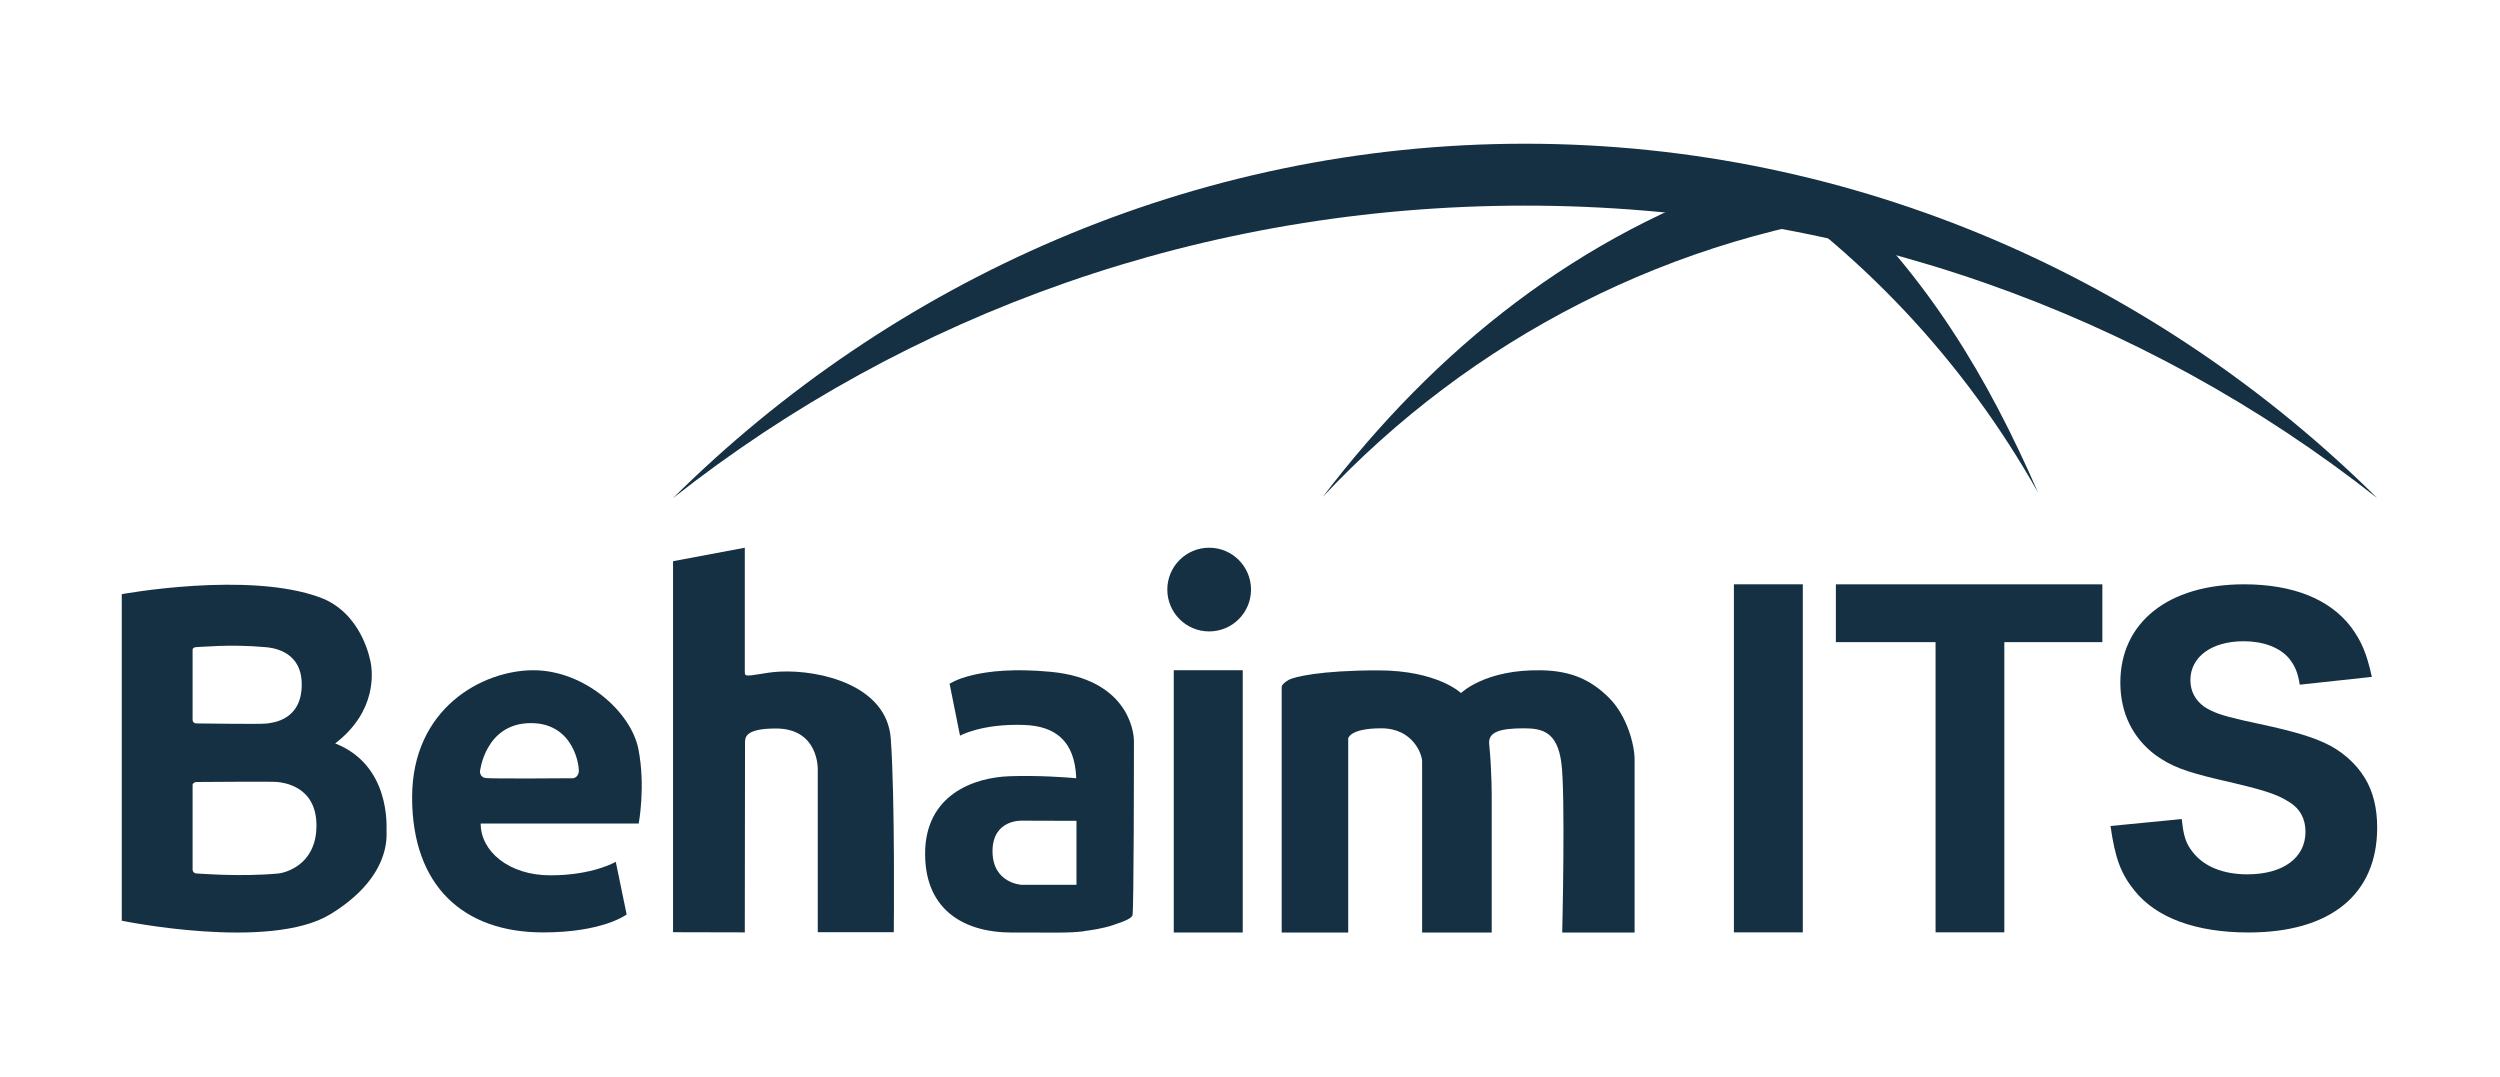
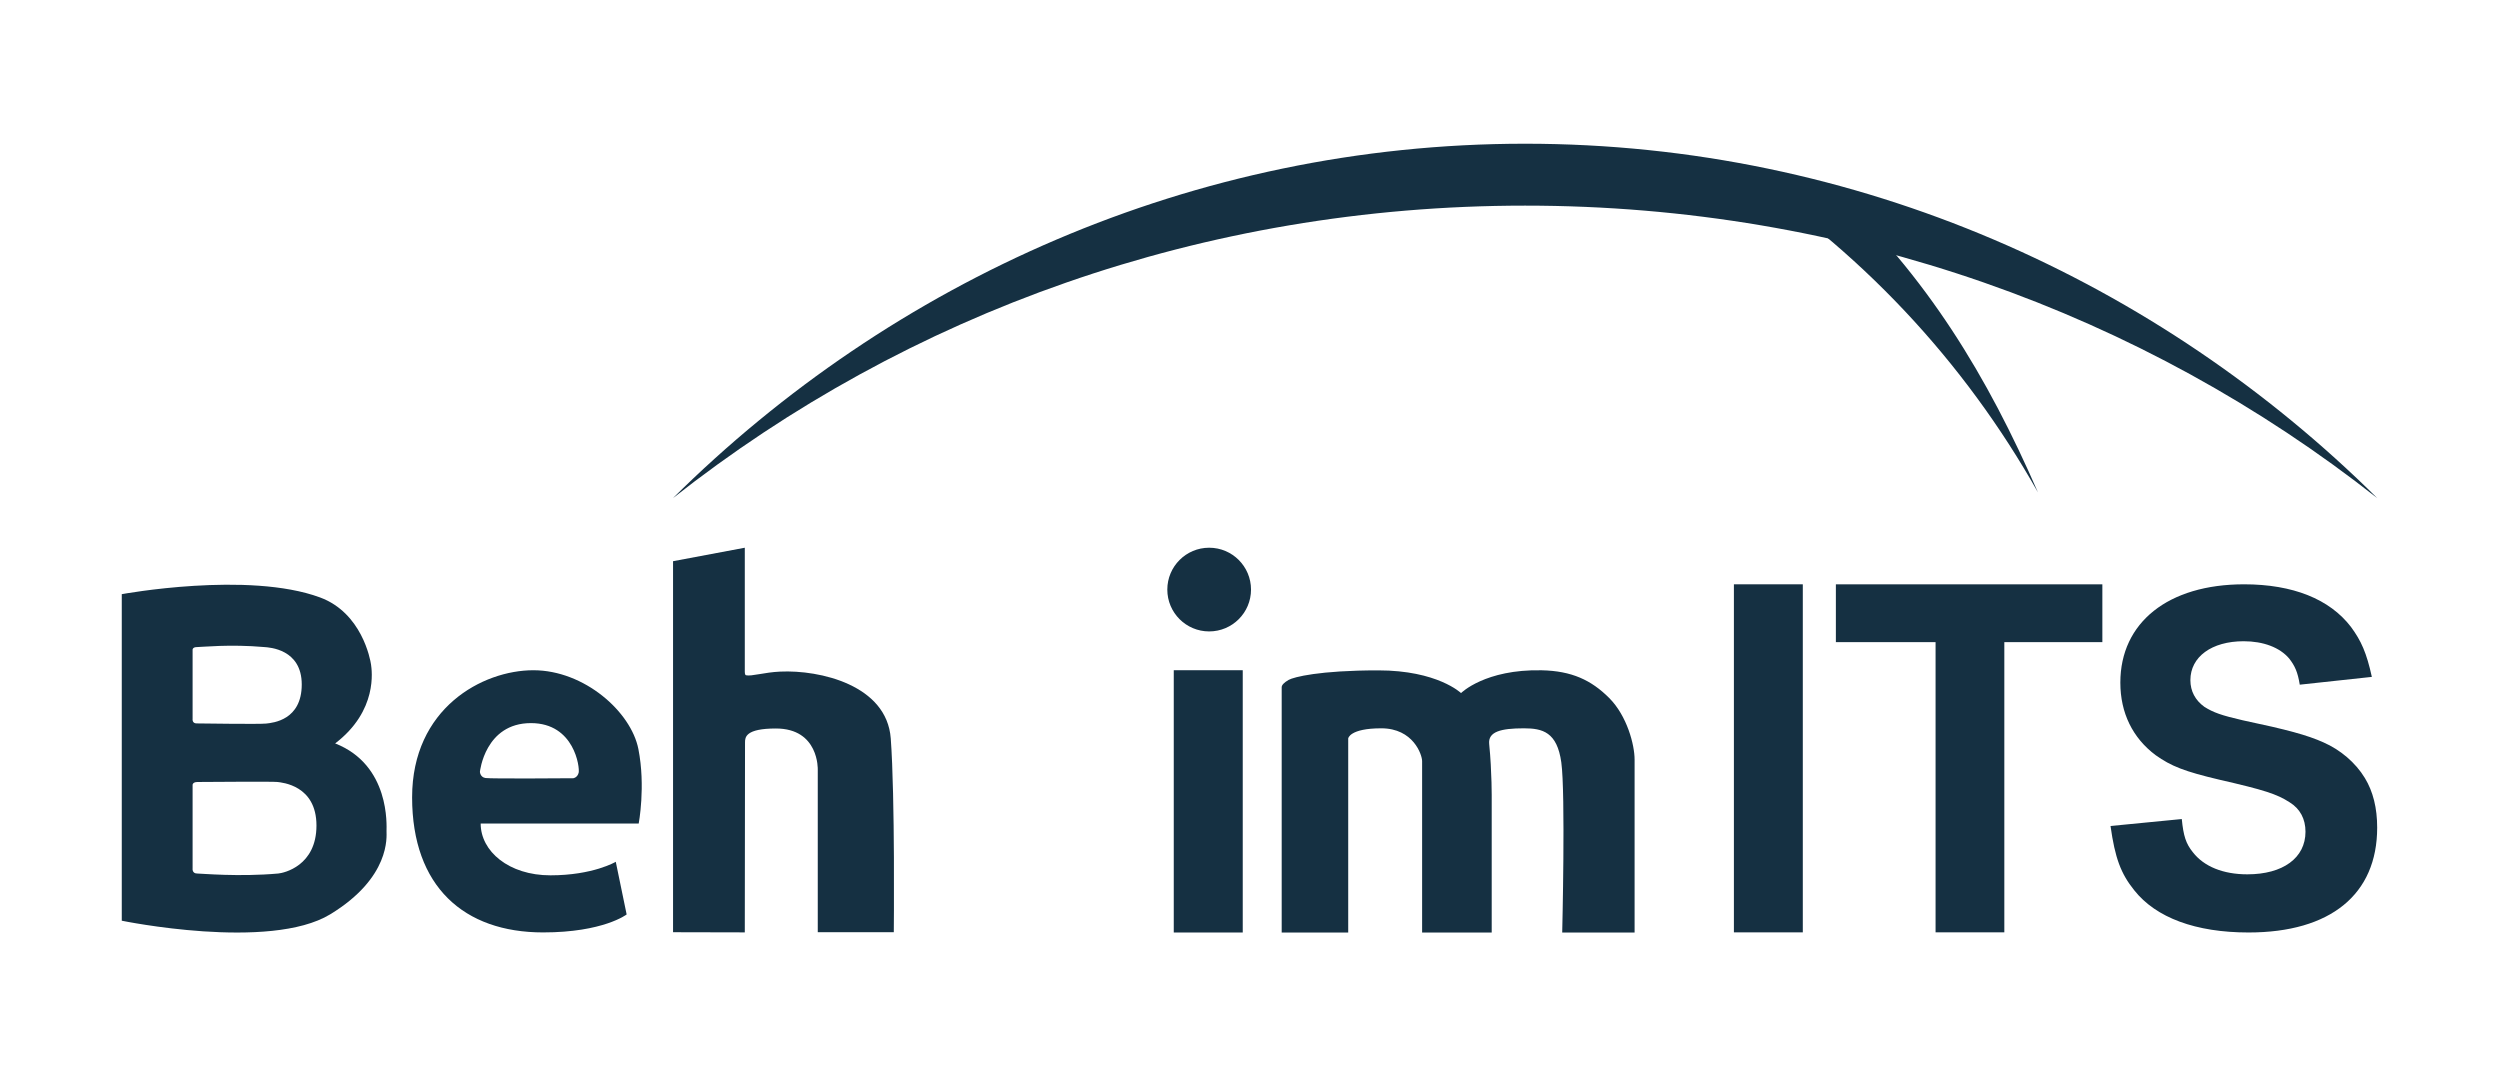
<svg xmlns="http://www.w3.org/2000/svg" width="123" height="53" viewBox="0 0 123 53" fill="none">
  <mask id="mask0_148_4" style="mask-type:luminance" maskUnits="userSpaceOnUse" x="0" y="0" width="123" height="53">
    <path d="M0 52.825H123V0H0V52.825Z" fill="white" />
  </mask>
  <g mask="url(#mask0_148_4)">
    <mask id="mask1_148_4" style="mask-type:luminance" maskUnits="userSpaceOnUse" x="0" y="-18" width="123" height="88">
      <path d="M123 69.871V-17.047H0V69.871H123Z" fill="white" />
    </mask>
    <g mask="url(#mask1_148_4)">
      <path d="M13.688 42.977C11.768 43.15 9.884 42.977 9.699 42.977C9.438 42.977 9.476 42.721 9.476 42.721V38.645C9.476 38.645 9.445 38.474 9.721 38.474C9.999 38.474 13.45 38.443 13.658 38.474C13.866 38.504 15.57 38.63 15.57 40.615C15.57 42.601 13.966 42.952 13.688 42.977ZM9.692 31.836C9.936 31.836 11.301 31.685 13.013 31.836C13.237 31.855 14.846 31.927 14.846 33.677C14.846 35.425 13.443 35.561 13.097 35.599C12.749 35.638 9.834 35.592 9.671 35.592C9.442 35.592 9.476 35.366 9.476 35.366V31.987C9.476 31.987 9.449 31.836 9.692 31.836ZM19.017 40.894C19.017 40.633 19.205 37.644 16.49 36.576C18.602 34.965 18.293 32.975 18.255 32.695C18.219 32.437 17.799 30.153 15.746 29.394C12.207 28.087 5.991 29.233 5.991 29.233V45.299C5.991 45.299 13.265 46.799 16.249 44.983C19.22 43.172 19.017 41.156 19.017 40.894Z" fill="#153042" />
      <path d="M28.471 38.014C28.412 38.26 28.21 38.289 28.21 38.289C28.21 38.289 24.142 38.322 23.881 38.278C23.62 38.235 23.612 37.97 23.612 37.97C23.612 37.97 23.86 35.577 26.122 35.577C28.268 35.577 28.53 37.766 28.471 38.014ZM31.409 36.855C31.048 35.017 28.746 32.976 26.241 32.976C23.737 32.976 20.276 34.844 20.276 39.229C20.276 43.616 22.825 45.875 26.719 45.875C29.687 45.875 30.831 44.991 30.831 44.991L30.296 42.4C30.296 42.4 29.181 43.066 27.081 43.066C25.026 43.066 23.649 41.879 23.649 40.519H31.424C31.424 40.519 31.771 38.694 31.409 36.855Z" fill="#153042" />
      <path d="M33.114 45.865V27.611L36.644 26.948V33.043C36.644 33.043 36.637 33.208 36.704 33.223C36.977 33.284 37.597 33.079 38.384 33.043C40.34 32.952 43.629 33.706 43.825 36.331C44.04 39.212 43.975 45.865 43.975 45.865H40.234V37.862C40.234 37.862 40.302 35.842 38.175 35.842C36.682 35.842 36.655 36.271 36.655 36.527C36.655 36.641 36.644 45.873 36.644 45.873L33.114 45.865Z" fill="#153042" />
-       <path d="M52.962 43.532H50.254C50.254 43.532 48.832 43.458 48.832 41.881C48.832 40.303 50.276 40.377 50.276 40.377L52.962 40.385V43.532ZM51.71 33.055C48.041 32.704 46.72 33.642 46.72 33.642L47.233 36.196C47.233 36.196 48.291 35.594 50.389 35.668C51.905 35.721 52.885 36.441 52.951 38.289C52.462 38.245 51.11 38.143 49.683 38.19C47.892 38.248 45.515 39.114 45.515 42.006C45.515 44.897 47.598 45.88 49.755 45.88C51.913 45.88 52.588 45.91 53.307 45.821C53.314 45.821 53.32 45.814 53.326 45.812C53.695 45.766 54.269 45.676 54.718 45.53C55.437 45.295 55.643 45.177 55.716 45.045C55.789 44.914 55.789 37.062 55.789 36.461C55.789 35.859 55.379 33.408 51.71 33.055Z" fill="#153042" />
      <path fill-rule="evenodd" clip-rule="evenodd" d="M57.749 32.975H61.143V45.879H57.749V32.975Z" fill="#153042" />
      <path d="M61.55 29.008C61.55 30.145 60.628 31.066 59.491 31.066C58.354 31.066 57.432 30.145 57.432 29.008C57.432 27.87 58.354 26.948 59.491 26.948C60.628 26.948 61.55 27.87 61.55 29.008Z" fill="#153042" />
-       <path d="M63.059 33.812V45.879H66.332V36.331C66.332 36.331 66.393 35.833 67.961 35.833C69.53 35.833 69.968 37.131 69.968 37.448V45.879H73.392V39.332C73.392 39.332 73.407 37.991 73.268 36.603C73.207 36 73.836 35.833 74.976 35.833C75.896 35.833 76.608 36.018 76.816 37.507C77.027 39.016 76.861 45.879 76.861 45.879H80.422V37.372C80.422 36.648 80.053 35.223 79.171 34.34C78.287 33.458 77.329 33.01 75.851 32.978C73.061 32.919 71.883 34.099 71.883 34.099C71.883 34.099 70.722 32.982 67.81 32.982C64.898 32.982 63.648 33.314 63.405 33.449C63.164 33.586 63.059 33.71 63.059 33.812Z" fill="#153042" />
+       <path d="M63.059 33.812V45.879H66.332V36.331C66.332 36.331 66.393 35.833 67.961 35.833C69.53 35.833 69.968 37.131 69.968 37.448V45.879H73.392V39.332C73.392 39.332 73.407 37.991 73.268 36.603C73.207 36 73.836 35.833 74.976 35.833C75.896 35.833 76.608 36.018 76.816 37.507C77.027 39.016 76.861 45.879 76.861 45.879H80.422V37.372C80.422 36.648 80.053 35.223 79.171 34.34C78.287 33.458 77.329 33.01 75.851 32.978C73.061 32.919 71.883 34.099 71.883 34.099C71.883 34.099 70.722 32.982 67.81 32.982C64.898 32.982 63.648 33.314 63.405 33.449C63.164 33.586 63.059 33.71 63.059 33.812" fill="#153042" />
      <path fill-rule="evenodd" clip-rule="evenodd" d="M88.698 45.872V28.748H85.308V45.872H88.698Z" fill="#153042" />
      <path d="M98.613 45.872H95.23V31.592L90.325 31.593V28.748H103.436V31.593L98.613 31.592V45.872Z" fill="#153042" />
      <path d="M107.344 40.297C107.425 41.123 107.545 41.506 107.888 41.929C108.433 42.634 109.38 43.017 110.569 43.017C112.322 43.017 113.43 42.211 113.43 40.921C113.43 40.297 113.169 39.792 112.645 39.47C112.02 39.067 111.395 38.865 109.198 38.362C107.485 37.958 106.82 37.697 106.054 37.152C104.926 36.306 104.321 35.076 104.321 33.585C104.321 30.623 106.679 28.748 110.408 28.748C112.806 28.748 114.62 29.474 115.668 30.845C116.171 31.529 116.434 32.114 116.695 33.303L113.148 33.686C113.048 33.061 112.907 32.759 112.625 32.396C112.161 31.852 111.355 31.549 110.387 31.549C108.816 31.549 107.767 32.315 107.767 33.464C107.767 34.008 108.009 34.452 108.452 34.774C108.896 35.056 109.299 35.197 110.347 35.439C112.544 35.903 113.511 36.165 114.318 36.527C115.144 36.89 115.889 37.515 116.353 38.281C116.756 38.946 116.957 39.752 116.957 40.719C116.957 44.005 114.66 45.878 110.629 45.878C108.03 45.878 106.075 45.153 105.006 43.803C104.341 42.977 104.059 42.211 103.838 40.639L107.344 40.297Z" fill="#153042" />
      <path d="M75.035 10.117C90.865 10.117 105.429 15.413 116.963 24.51C106.201 13.839 91.389 7.071 75.035 7.071C58.682 7.071 43.87 13.839 33.107 24.51C44.643 15.413 59.205 10.117 75.035 10.117Z" fill="#153042" />
-       <path d="M86.567 8.611C77.659 11.52 70.64 17.156 65.079 24.449C72.34 16.702 82.267 11.482 93.396 10.26C91.394 9.824 88.611 9.075 86.567 8.611Z" fill="#153042" />
      <path d="M84.976 8.08C91.473 12.203 96.653 17.799 100.267 24.225C97.785 18.526 94.814 13.592 90.17 9.271C88.075 9.027 86.877 8.753 84.976 8.08Z" fill="#153042" />
    </g>
  </g>
</svg>